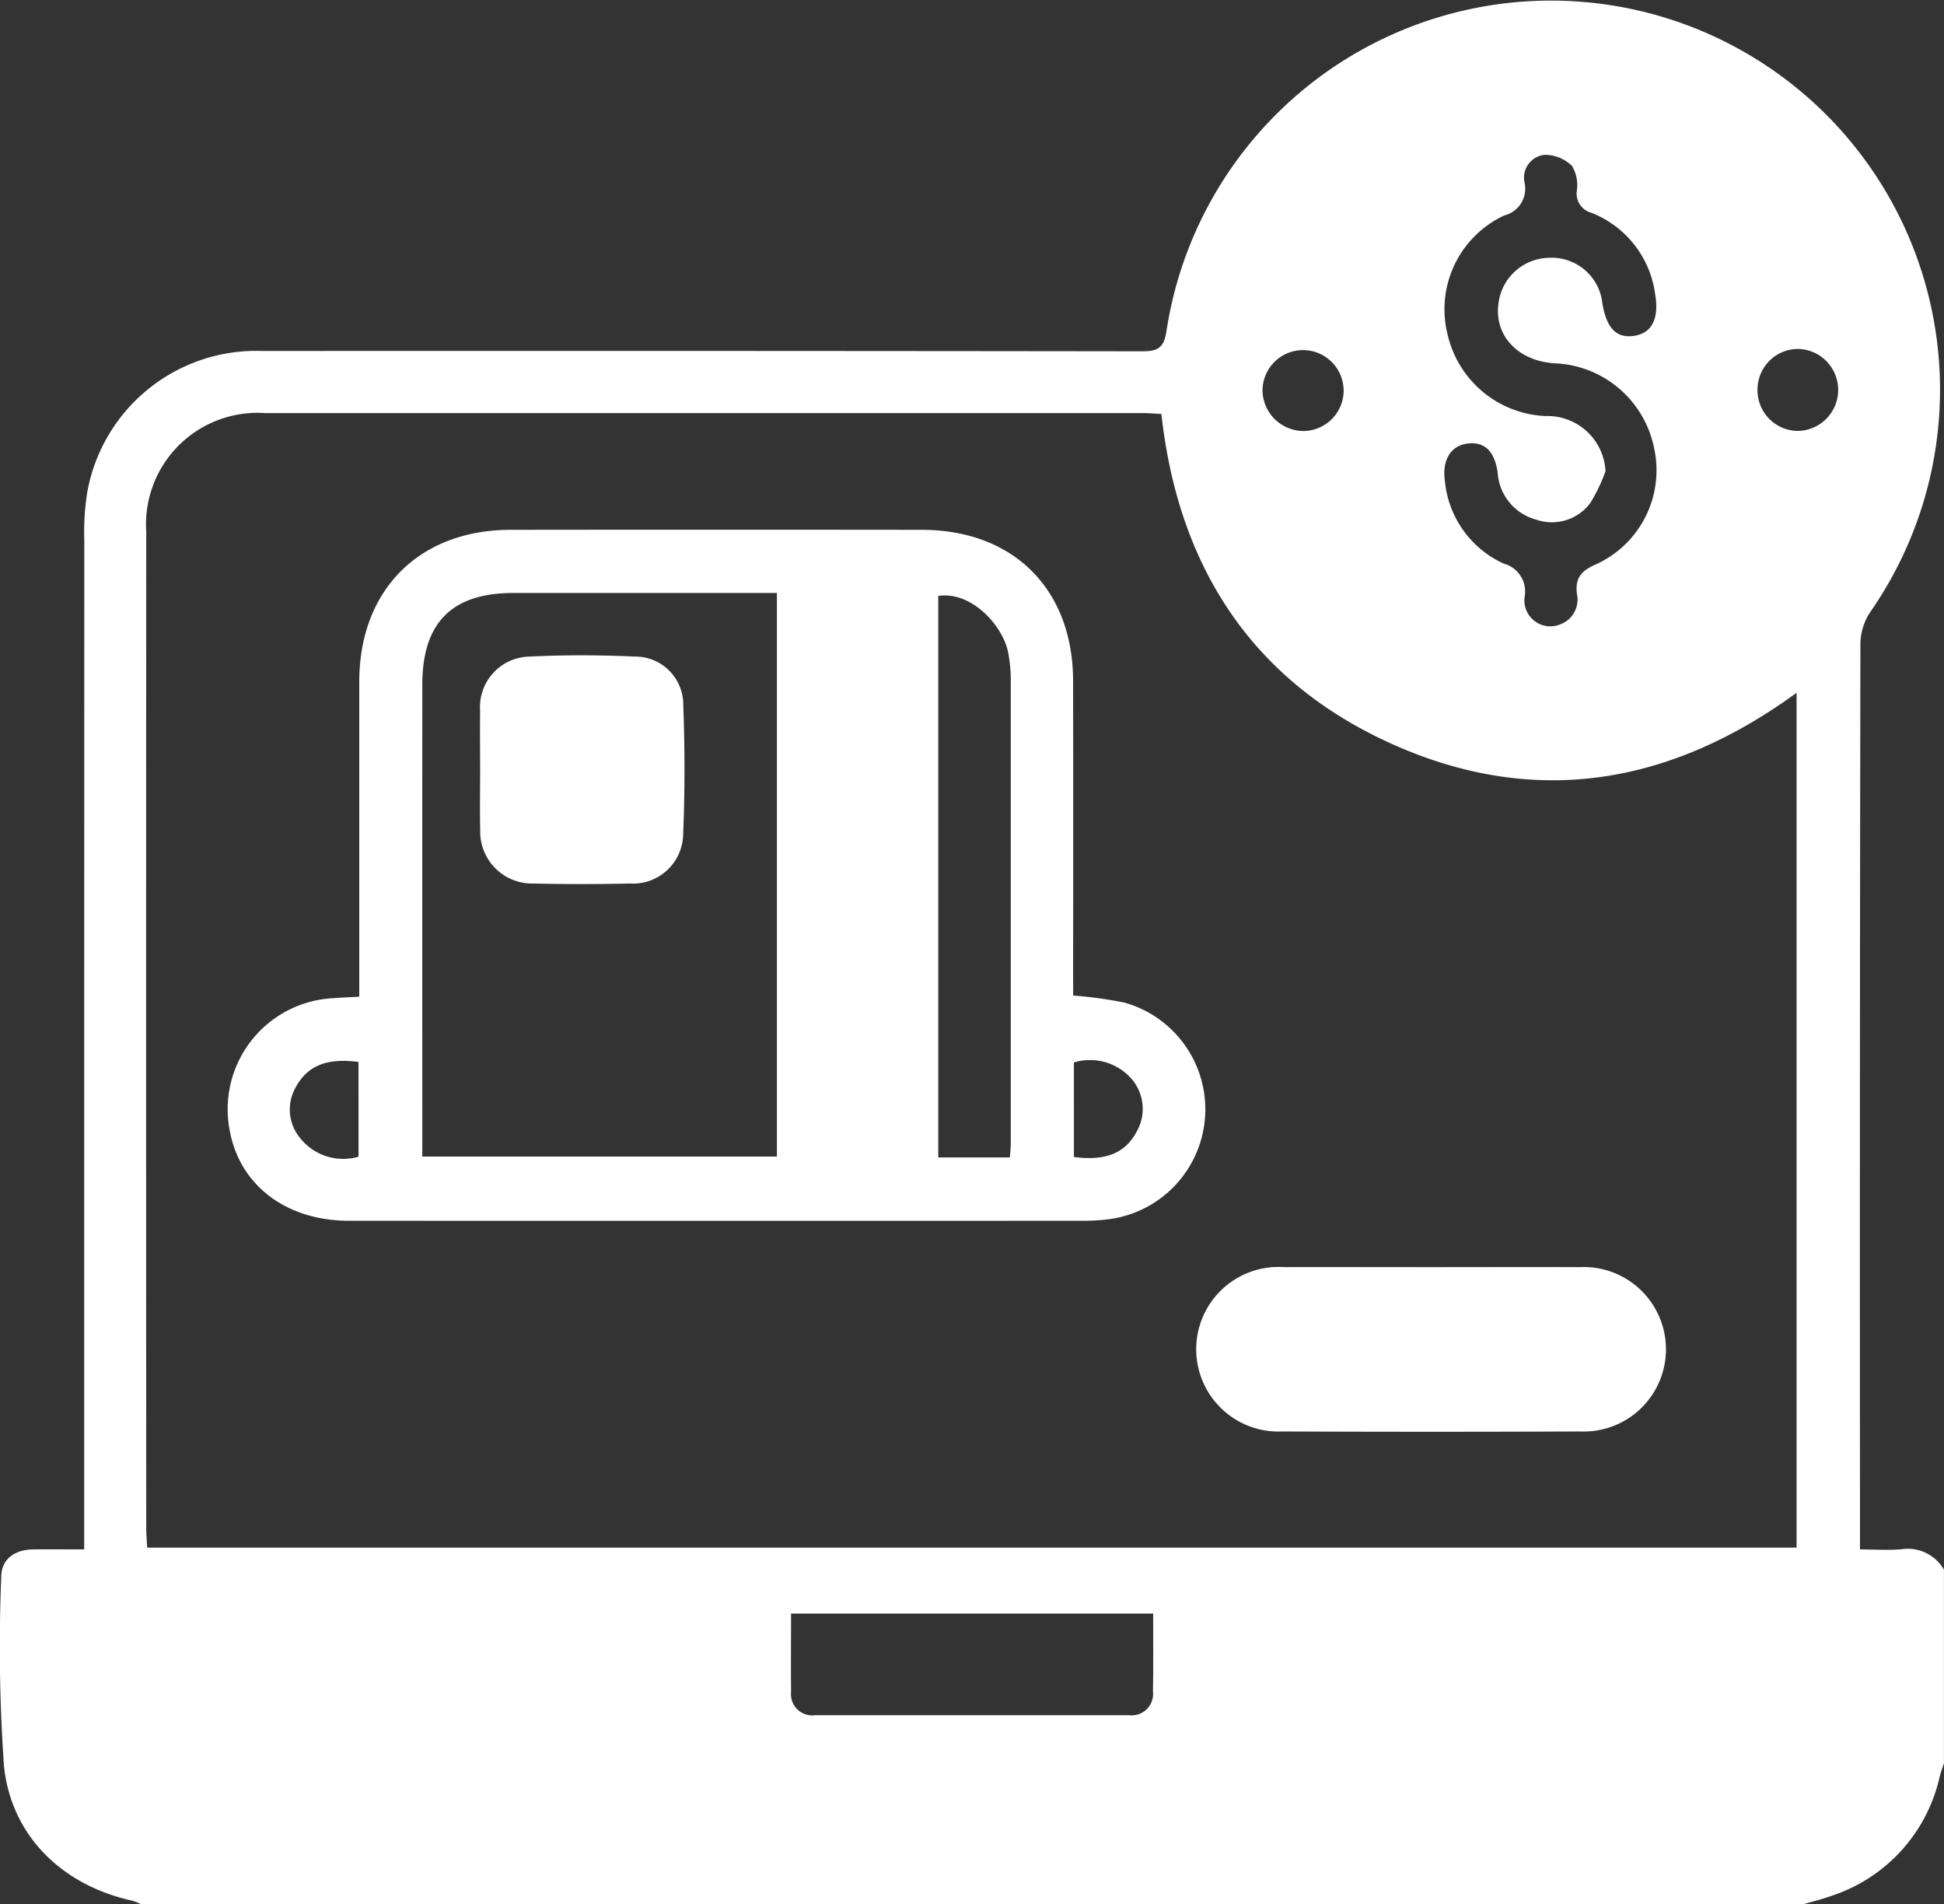
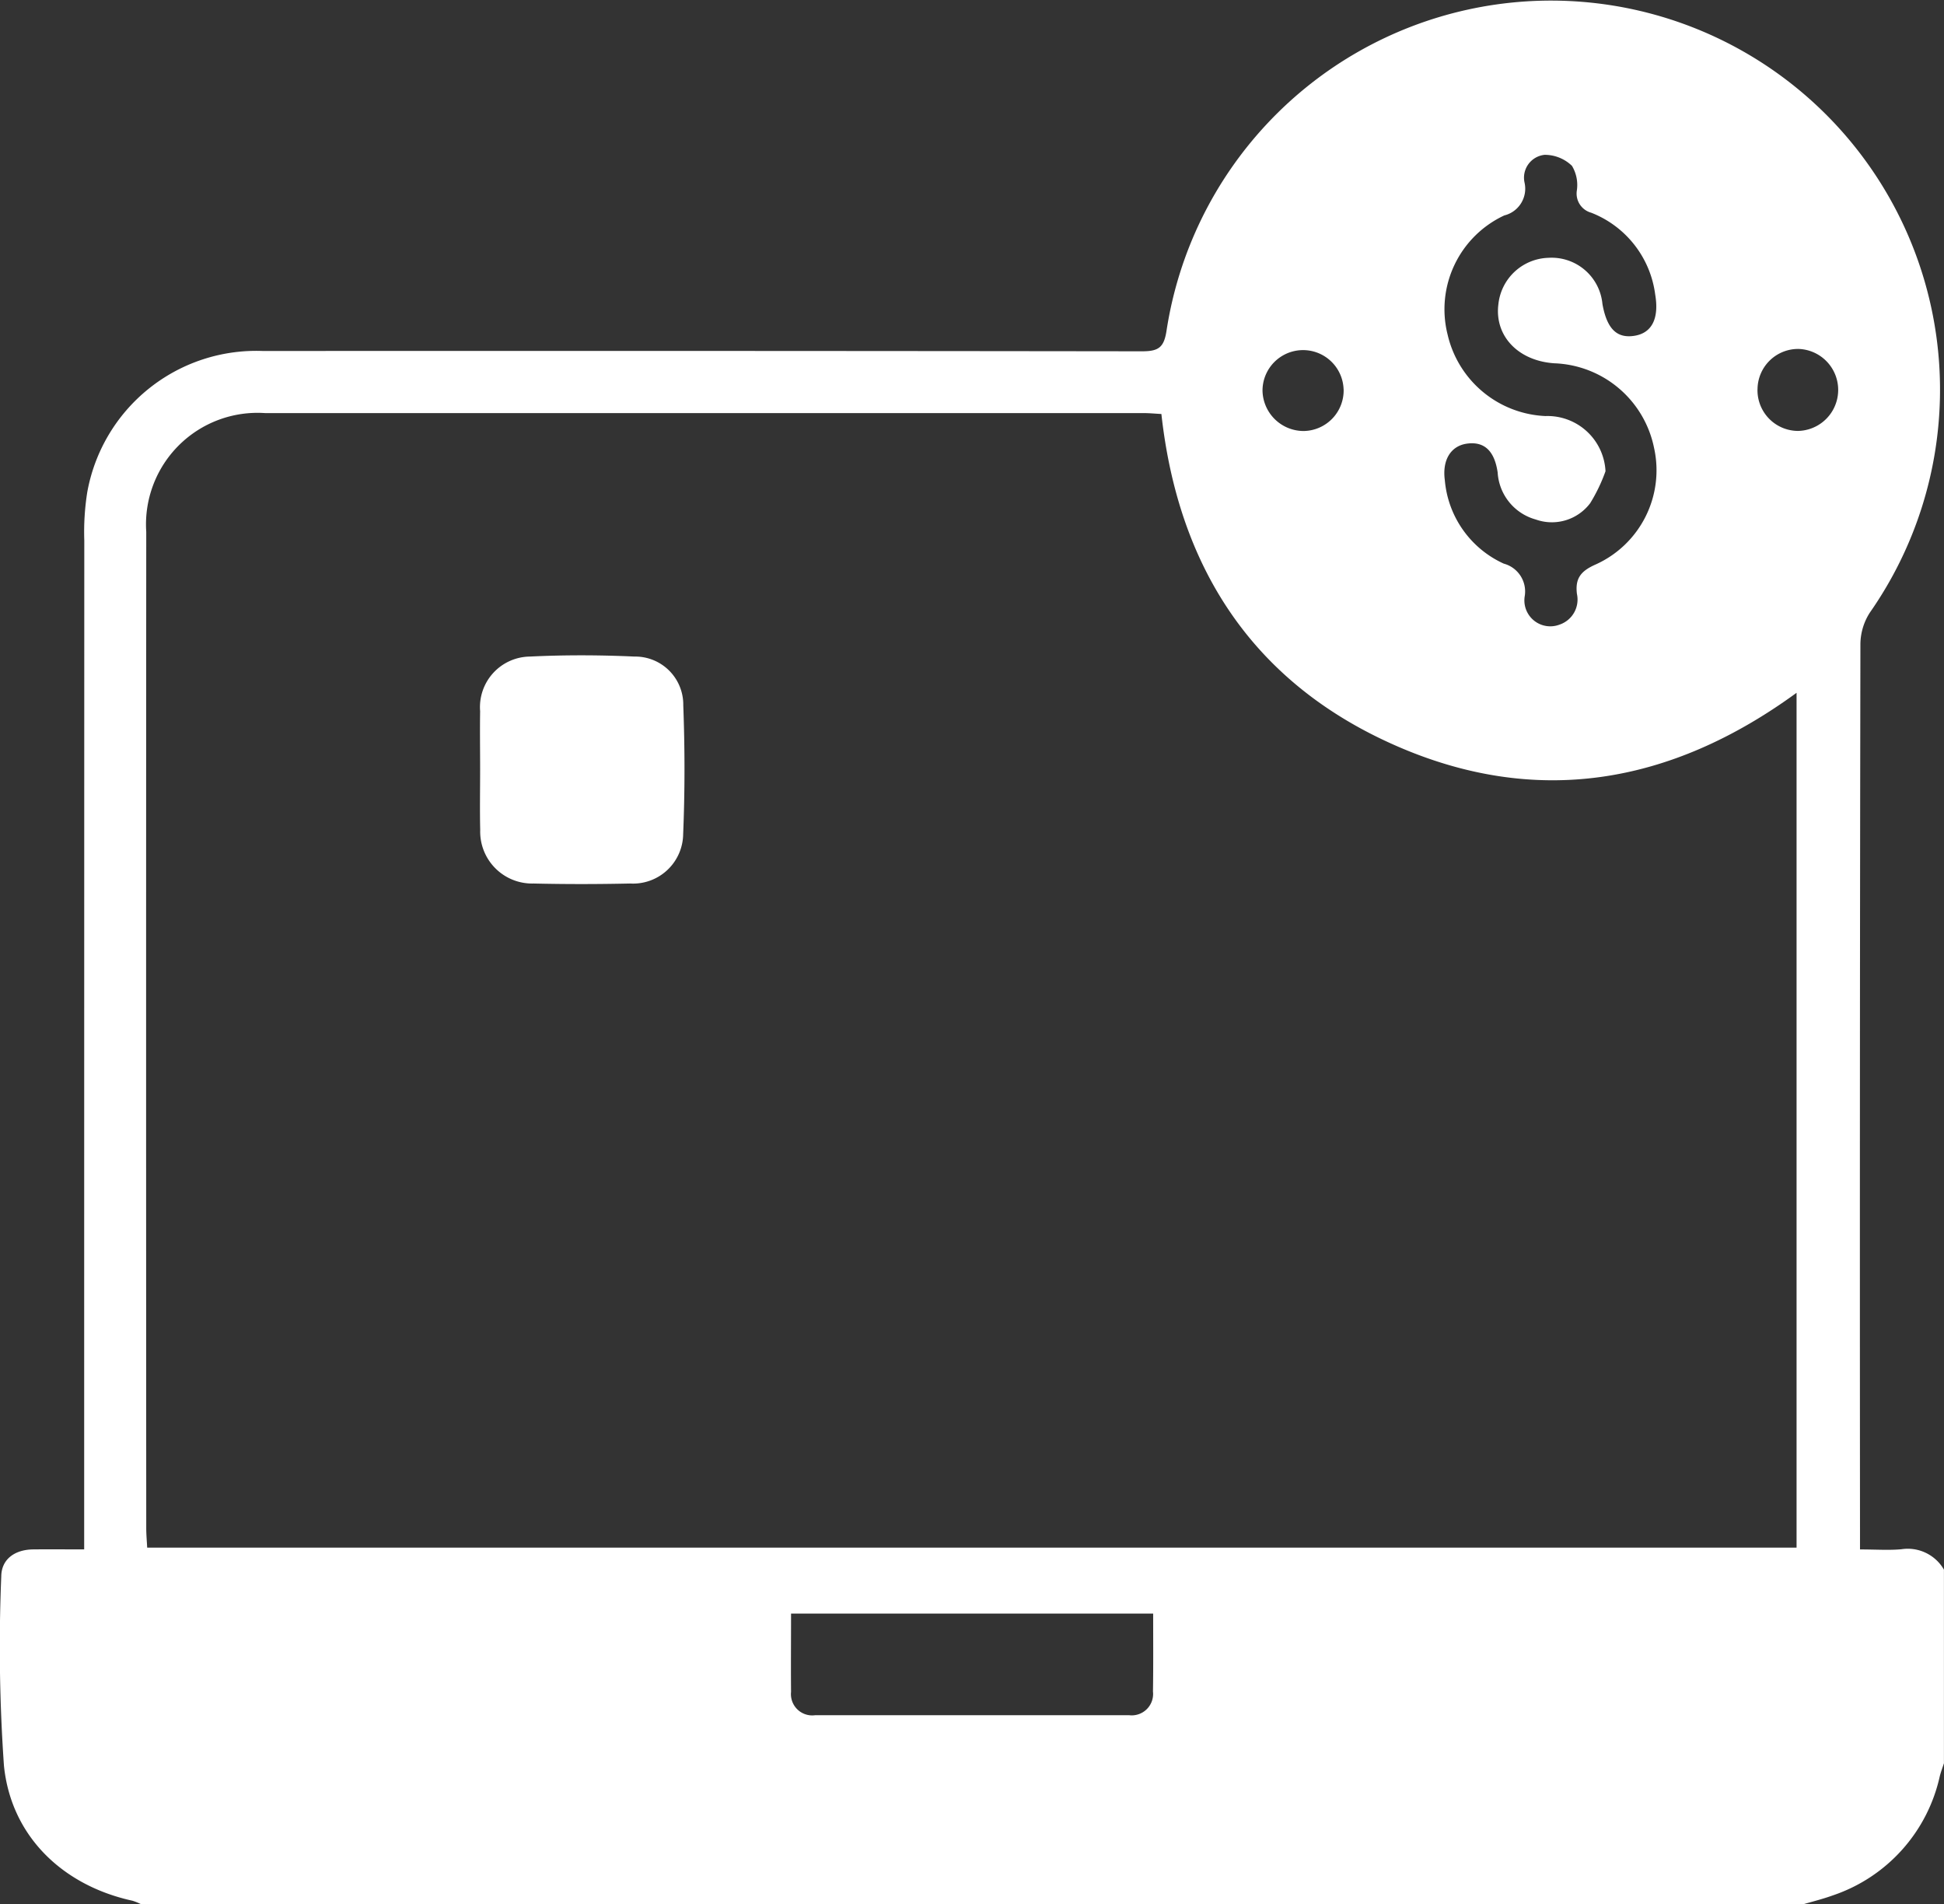
<svg xmlns="http://www.w3.org/2000/svg" width="100" height="97.939" viewBox="0 0 100 97.939">
  <rect x="0" y="0" width="100" height="97.939" fill="#333333" stroke="none" />
  <g id="Group_65526" data-name="Group 65526" transform="translate(-1852.437 -428.412)">
    <path id="Path_202417" data-name="Path 202417" d="M1945.176,526.351H1859.71a2.857,2.857,0,0,0-.463-.188c-3.579-.781-6.24-3.315-6.607-6.946a87.73,87.73,0,0,1-.138-9.734c.01-.9.715-1.377,1.64-1.387.85-.009,1.7,0,2.625,0v-1.478q0-25.206.006-50.412a13.064,13.064,0,0,1,.152-2.477,8.833,8.833,0,0,1,9.038-7.266q22.61-.013,45.219.016c.864,0,1.137-.2,1.268-1.1a20.01,20.01,0,1,1,36.175,14.535,3.039,3.039,0,0,0-.488,1.613q-.039,22.717-.021,45.433v1.138c.824,0,1.483.049,2.133-.011a2.148,2.148,0,0,1,2.185,1.049v9.958c-.072.224-.158.444-.215.672a8.366,8.366,0,0,1-5.485,6.118C1946.228,526.068,1945.7,526.2,1945.176,526.351Zm-33-76.648c-.336-.018-.609-.045-.882-.046q-22.609,0-45.218,0a5.737,5.737,0,0,0-6.116,6.106q-.014,25.62,0,51.24c0,.331.031.663.048,1h84.845V464.042c-6.486,4.73-13.417,5.909-20.7,2.681S1913.048,457.584,1912.179,449.7Zm22.847,2.949a8.652,8.652,0,0,1-.786,1.637,2.467,2.467,0,0,1-2.8.84,2.675,2.675,0,0,1-1.96-2.42c-.165-1.127-.7-1.6-1.575-1.482-.832.114-1.285.836-1.142,1.887a5.2,5.2,0,0,0,3.031,4.285,1.481,1.481,0,0,1,1.08,1.664,1.333,1.333,0,0,0,1.79,1.472,1.359,1.359,0,0,0,.894-1.578c-.1-.809.208-1.182.968-1.517a5.312,5.312,0,0,0,3-5.99,5.435,5.435,0,0,0-5.118-4.354c-1.874-.119-3.1-1.411-2.89-3.042a2.669,2.669,0,0,1,2.576-2.383,2.625,2.625,0,0,1,2.776,2.375c.229,1.282.745,1.787,1.666,1.632.887-.15,1.256-.9,1.047-2.126a5.238,5.238,0,0,0-3.29-4.2,1.02,1.02,0,0,1-.739-1.147,1.915,1.915,0,0,0-.252-1.264,2.012,2.012,0,0,0-1.41-.566,1.18,1.18,0,0,0-1.027,1.437,1.416,1.416,0,0,1-1.043,1.679,5.324,5.324,0,0,0-2.918,6.123,5.411,5.411,0,0,0,5.032,4.195A2.989,2.989,0,0,1,1935.025,452.652Zm-23.269,58.743h-18.625c0,1.408-.012,2.718,0,4.028a1.094,1.094,0,0,0,1.237,1.2q8.078,0,16.156,0a1.1,1.1,0,0,0,1.224-1.217C1911.767,514.1,1911.756,512.786,1911.756,511.395Zm31.089-62.956a2.093,2.093,0,0,0,2.076,2.135,2.109,2.109,0,0,0,.051-4.216A2.087,2.087,0,0,0,1942.845,448.439Zm-21.291,0a2.086,2.086,0,0,0-4.171.062,2.117,2.117,0,0,0,2.123,2.077A2.086,2.086,0,0,0,1921.554,448.435Z" fill="#fff" />
-     <path id="Path_202418" data-name="Path 202418" d="M1952.289,583.41a22.3,22.3,0,0,1,2.618.359,5.7,5.7,0,0,1-.891,11.159,10.229,10.229,0,0,1-1.137.066q-18.92.005-37.839,0c-3.233,0-5.618-1.823-6.134-4.623a5.716,5.716,0,0,1,5.351-6.825c.4-.035.81-.047,1.309-.076V582.3q0-7.517,0-15.034c.005-4.711,3.08-7.8,7.781-7.806q10.574-.012,21.148,0c4.728,0,7.785,3.06,7.791,7.778q.01,7.517,0,15.034Zm-33.481,8.283h18.241V562.708c-4.571,0-9.062,0-13.553,0-3.166,0-4.685,1.524-4.687,4.711q-.005,11.561,0,23.122Zm30.225.044c.021-.314.046-.517.047-.719q0-11.967,0-23.934a7.93,7.93,0,0,0-.12-1.235c-.22-1.382-1.857-3.248-3.61-2.99v28.878Zm3.294-.021c1.384.172,2.537-.033,3.211-1.276a2.354,2.354,0,0,0-.224-2.717,2.838,2.838,0,0,0-2.987-.871Zm-36.8-4.889c-1.369-.176-2.512.025-3.2,1.25a2.3,2.3,0,0,0,.164,2.623,2.831,2.831,0,0,0,3.037,1Z" transform="translate(-44.648 -103.8)" fill="#fff" />
-     <path id="Path_202419" data-name="Path 202419" d="M2160.506,741.894c2.554,0,5.109-.009,7.663,0a4.23,4.23,0,1,1,.039,8.451q-7.663.033-15.326,0a4.233,4.233,0,1,1,.064-8.453C2155.466,741.887,2157.986,741.894,2160.506,741.894Z" transform="translate(-234.478 -248.315)" fill="#fff" />
    <path id="Path_202420" data-name="Path 202420" d="M1971.22,596.413c0-1-.016-2,0-3a2.6,2.6,0,0,1,2.559-2.811c1.788-.087,3.587-.082,5.376,0a2.473,2.473,0,0,1,2.515,2.514c.083,2.2.085,4.415-.006,6.618a2.578,2.578,0,0,1-2.728,2.54c-1.655.036-3.311.039-4.966,0a2.672,2.672,0,0,1-2.746-2.754C1971.2,598.484,1971.22,597.448,1971.22,596.413Z" transform="translate(-94.085 -128.424)" fill="#fff" />
  </g>
</svg>